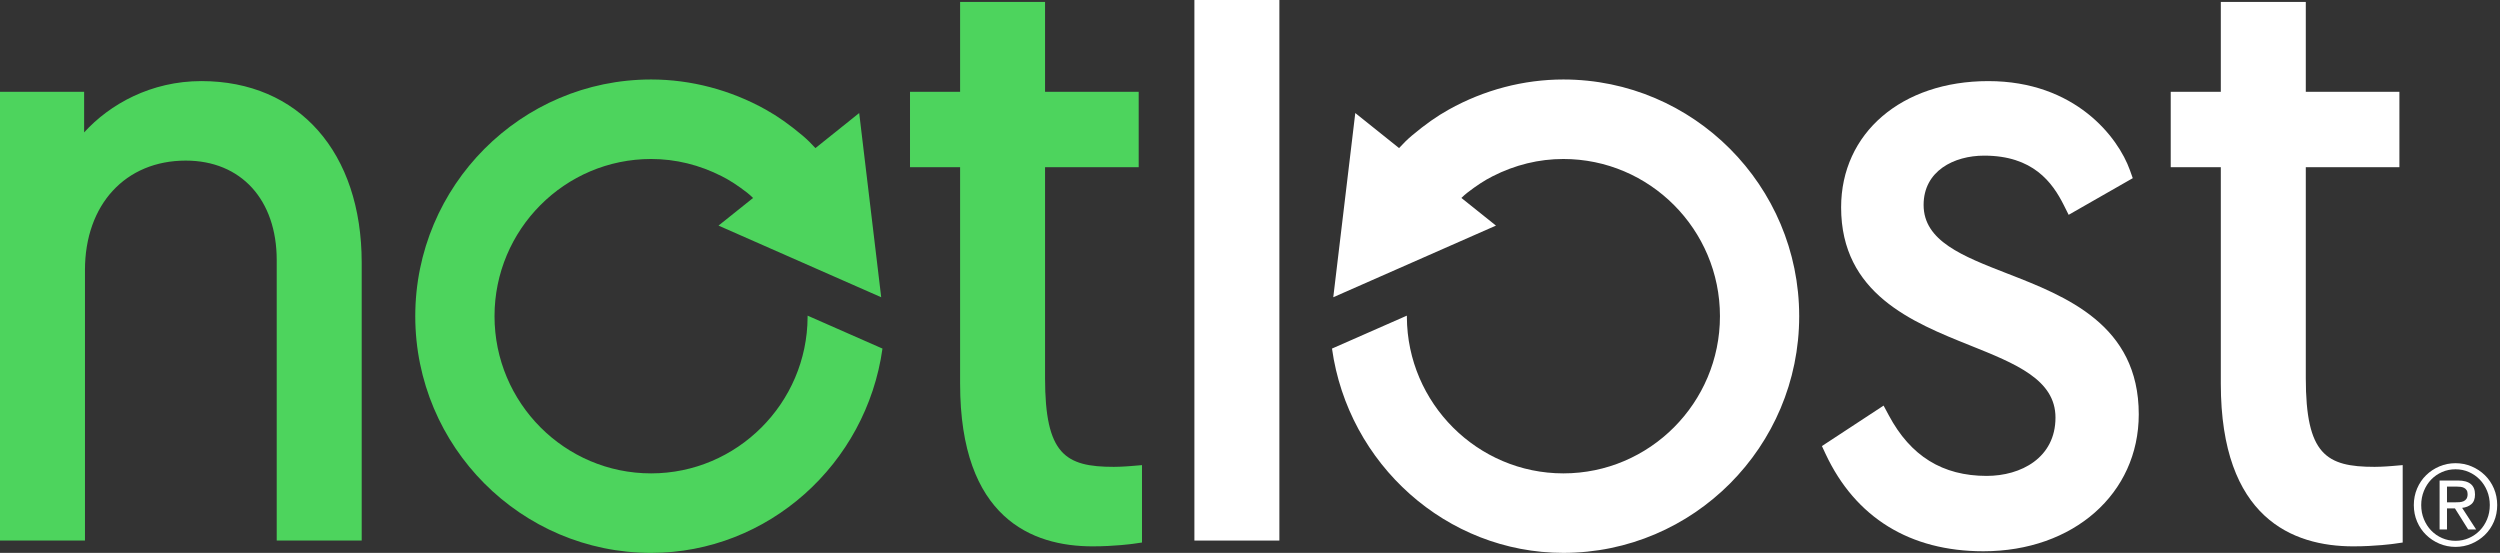
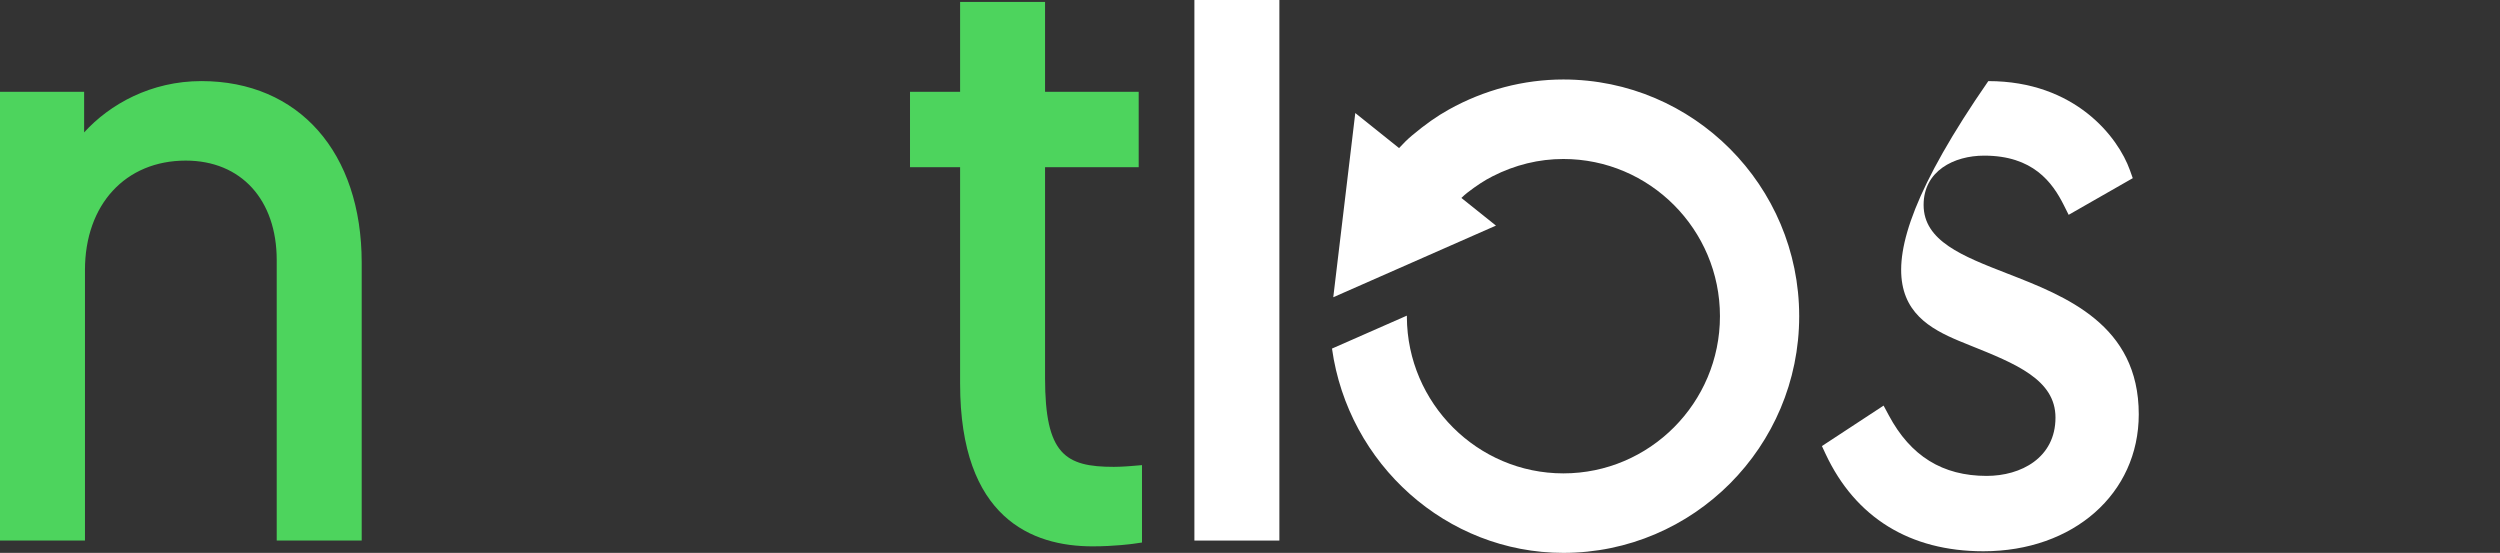
<svg xmlns="http://www.w3.org/2000/svg" width="208px" height="46px" viewBox="0 0 208 46" version="1.1">
  <rect x="0" y="0" width="208" height="46" fill="#333333" stroke="none" />
  <title>NL/Logos/reversed</title>
  <g id="NotLost" stroke="none" stroke-width="1" fill="none" fill-rule="evenodd">
    <g id="Home-Page-SPEC" transform="translate(-318, -8488)">
      <g id="Footer" transform="translate(0, 7889)">
        <g id="NL/Logos/reversed" transform="translate(318, 599)">
          <path d="M16.753,6.747 C12.566,6.747 9.139,8.666 7,11.016 L7,7.639 L0,7.639 L0,44.974 L7.069,44.974 L7.069,22.467 C7.069,17.021 10.439,13.362 15.455,13.362 C20.053,13.362 23.023,16.614 23.023,21.645 L23.023,44.974 L30.093,44.974 L30.093,21.85 C30.093,12.676 24.858,6.747 16.753,6.747" id="Fill-1" fill="#4DD45D" />
          <path d="M94.106,38.774 C94.096,38.774 93.319,38.842 92.673,38.842 C88.635,38.842 86.948,37.814 86.948,31.451 L86.948,13.911 L94.739,13.911 L94.739,7.639 L86.948,7.639 L86.948,0.163 L79.881,0.163 L79.881,7.639 L75.713,7.639 L75.713,13.911 L79.881,13.911 L79.881,31.929 C79.881,43.109 85.871,45.456 90.897,45.456 C92.78,45.456 94.237,45.249 94.295,45.241 L95.014,45.138 L95.014,38.698 L94.106,38.774 Z" id="Fill-4" fill="#4DD45D" />
-           <path d="M59.78,18.77 L62.656,16.47 C62.499,16.316 62.335,16.169 62.163,16.032 C61.399,15.443 60.717,14.997 60.067,14.67 C58.19,13.713 56.207,13.228 54.172,13.228 C46.988,13.228 41.144,19.096 41.144,26.306 C41.144,33.518 46.988,39.385 54.172,39.385 C61.314,39.385 67.157,33.552 67.192,26.382 L67.193,26.262 L73.422,29.002 C72.078,38.617 63.9,46 54.172,46 C43.352,46 34.55,37.166 34.55,26.306 C34.55,15.448 43.352,6.613 54.172,6.613 C57.475,6.613 60.772,7.48 63.704,9.116 C64.702,9.671 65.675,10.358 66.772,11.278 C67.167,11.61 67.516,11.965 67.843,12.321 L71.485,9.405 L71.734,11.494 L73.316,24.731 L61.624,19.582 L59.78,18.77 Z" id="Fill-6" fill="#4DD45D" />
          <polygon id="Fill-8" fill="#FFFFFF" points="99.374 44.974 106.444 44.974 106.444 0 99.374 0" />
-           <path d="M167.007,22.758 C163.273,21.305 160.044,20.05 160.044,17.049 C160.044,14.217 162.574,12.949 165.084,12.949 C169.136,12.949 170.757,15.159 171.716,17.082 L172.112,17.873 L177.446,14.824 L177.21,14.162 C176.228,11.407 172.644,6.748 165.427,6.748 C158.217,6.748 153.181,11.069 153.181,17.254 C153.181,24.432 159.121,26.817 163.896,28.732 C167.715,30.264 171.016,31.588 171.016,34.743 C171.016,38.095 168.14,39.595 165.29,39.595 C161.621,39.595 158.958,37.946 157.147,34.553 L156.715,33.746 L151.584,37.112 L151.891,37.772 C154.372,43.066 158.909,45.865 165.016,45.865 C172.507,45.865 177.945,41.073 177.945,34.468 C177.945,27.012 171.88,24.654 167.007,22.758" id="Fill-10" fill="#FFFFFF" />
-           <path d="M198.997,38.774 C198.987,38.774 198.214,38.842 197.564,38.842 C193.53,38.842 191.842,37.814 191.842,31.451 L191.842,13.911 L199.63,13.911 L199.63,7.639 L191.842,7.639 L191.842,0.163 L184.772,0.163 L184.772,7.639 L180.604,7.639 L180.604,13.911 L184.772,13.911 L184.772,31.929 C184.772,43.109 190.762,45.456 195.788,45.456 C197.671,45.456 199.128,45.249 199.186,45.241 L199.904,45.138 L199.904,38.696 L198.997,38.774 Z" id="Fill-11" fill="#FFFFFF" />
+           <path d="M167.007,22.758 C163.273,21.305 160.044,20.05 160.044,17.049 C160.044,14.217 162.574,12.949 165.084,12.949 C169.136,12.949 170.757,15.159 171.716,17.082 L172.112,17.873 L177.446,14.824 L177.21,14.162 C176.228,11.407 172.644,6.748 165.427,6.748 C153.181,24.432 159.121,26.817 163.896,28.732 C167.715,30.264 171.016,31.588 171.016,34.743 C171.016,38.095 168.14,39.595 165.29,39.595 C161.621,39.595 158.958,37.946 157.147,34.553 L156.715,33.746 L151.584,37.112 L151.891,37.772 C154.372,43.066 158.909,45.865 165.016,45.865 C172.507,45.865 177.945,41.073 177.945,34.468 C177.945,27.012 171.88,24.654 167.007,22.758" id="Fill-10" fill="#FFFFFF" />
          <path d="M124.464,18.77 L121.588,16.469 C121.745,16.316 121.908,16.168 122.081,16.033 C122.845,15.443 123.527,14.996 124.177,14.67 C126.054,13.713 128.037,13.228 130.072,13.228 C137.256,13.228 143.1,19.095 143.1,26.307 C143.1,33.518 137.256,39.385 130.072,39.385 C122.93,39.385 117.088,33.552 117.052,26.382 L117.051,26.261 L110.822,29.001 C112.166,38.616 120.345,45.999 130.072,45.999 C140.892,45.999 149.693,37.166 149.693,26.307 C149.693,15.448 140.892,6.613 130.072,6.613 C126.769,6.613 123.472,7.479 120.541,9.116 C119.542,9.669 118.57,10.358 117.473,11.278 C117.078,11.609 116.728,11.965 116.402,12.32 L112.759,9.404 L112.51,11.495 L110.928,24.731 L122.621,19.581 L124.464,18.77 Z" id="Fill-12" fill="#FFFFFF" />
-           <path d="M203.59,41.795 L204.224,41.795 C204.361,41.795 204.494,41.791 204.625,41.781 C204.755,41.772 204.87,41.745 204.97,41.702 C205.069,41.658 205.15,41.589 205.212,41.496 C205.274,41.402 205.305,41.274 205.305,41.112 C205.305,40.975 205.277,40.864 205.221,40.78 C205.166,40.696 205.094,40.632 205.007,40.588 C204.92,40.544 204.824,40.516 204.718,40.504 C204.612,40.491 204.506,40.485 204.401,40.485 L203.59,40.485 L203.59,41.795 Z M202.974,39.979 L204.504,39.979 C205.448,39.979 205.921,40.367 205.921,41.14 C205.921,41.508 205.818,41.778 205.613,41.95 C205.408,42.121 205.153,42.223 204.849,42.254 L206.014,44.051 L205.352,44.051 L204.252,42.3 L203.59,42.3 L203.59,44.051 L202.974,44.051 L202.974,39.979 Z M201.445,42.02 C201.445,42.444 201.52,42.837 201.669,43.199 C201.818,43.561 202.02,43.874 202.275,44.139 C202.53,44.404 202.831,44.614 203.18,44.766 C203.527,44.919 203.901,44.996 204.298,44.996 C204.696,44.996 205.068,44.919 205.413,44.766 C205.758,44.614 206.059,44.404 206.317,44.139 C206.575,43.874 206.778,43.561 206.928,43.199 C207.077,42.837 207.151,42.444 207.151,42.02 C207.151,41.602 207.077,41.21 206.928,40.845 C206.778,40.48 206.575,40.165 206.317,39.9 C206.059,39.635 205.758,39.426 205.413,39.273 C205.068,39.12 204.696,39.044 204.298,39.044 C203.901,39.044 203.527,39.12 203.18,39.273 C202.831,39.426 202.53,39.635 202.275,39.9 C202.02,40.165 201.818,40.48 201.669,40.845 C201.52,41.21 201.445,41.602 201.445,42.02 L201.445,42.02 Z M200.83,42.02 C200.83,41.527 200.922,41.067 201.105,40.639 C201.288,40.212 201.538,39.844 201.855,39.535 C202.172,39.226 202.541,38.983 202.96,38.805 C203.38,38.627 203.826,38.538 204.298,38.538 C204.771,38.538 205.217,38.627 205.636,38.805 C206.056,38.983 206.424,39.226 206.741,39.535 C207.058,39.844 207.308,40.212 207.492,40.639 C207.675,41.067 207.767,41.527 207.767,42.02 C207.767,42.519 207.675,42.981 207.492,43.405 C207.308,43.829 207.058,44.196 206.741,44.504 C206.424,44.813 206.056,45.057 205.636,45.234 C205.217,45.412 204.771,45.501 204.298,45.501 C203.826,45.501 203.38,45.412 202.96,45.234 C202.541,45.057 202.172,44.813 201.855,44.504 C201.538,44.196 201.288,43.829 201.105,43.405 C200.922,42.981 200.83,42.519 200.83,42.02 L200.83,42.02 Z" id="Fill-13" fill="#FFFFFF" />
        </g>
      </g>
    </g>
  </g>
</svg>